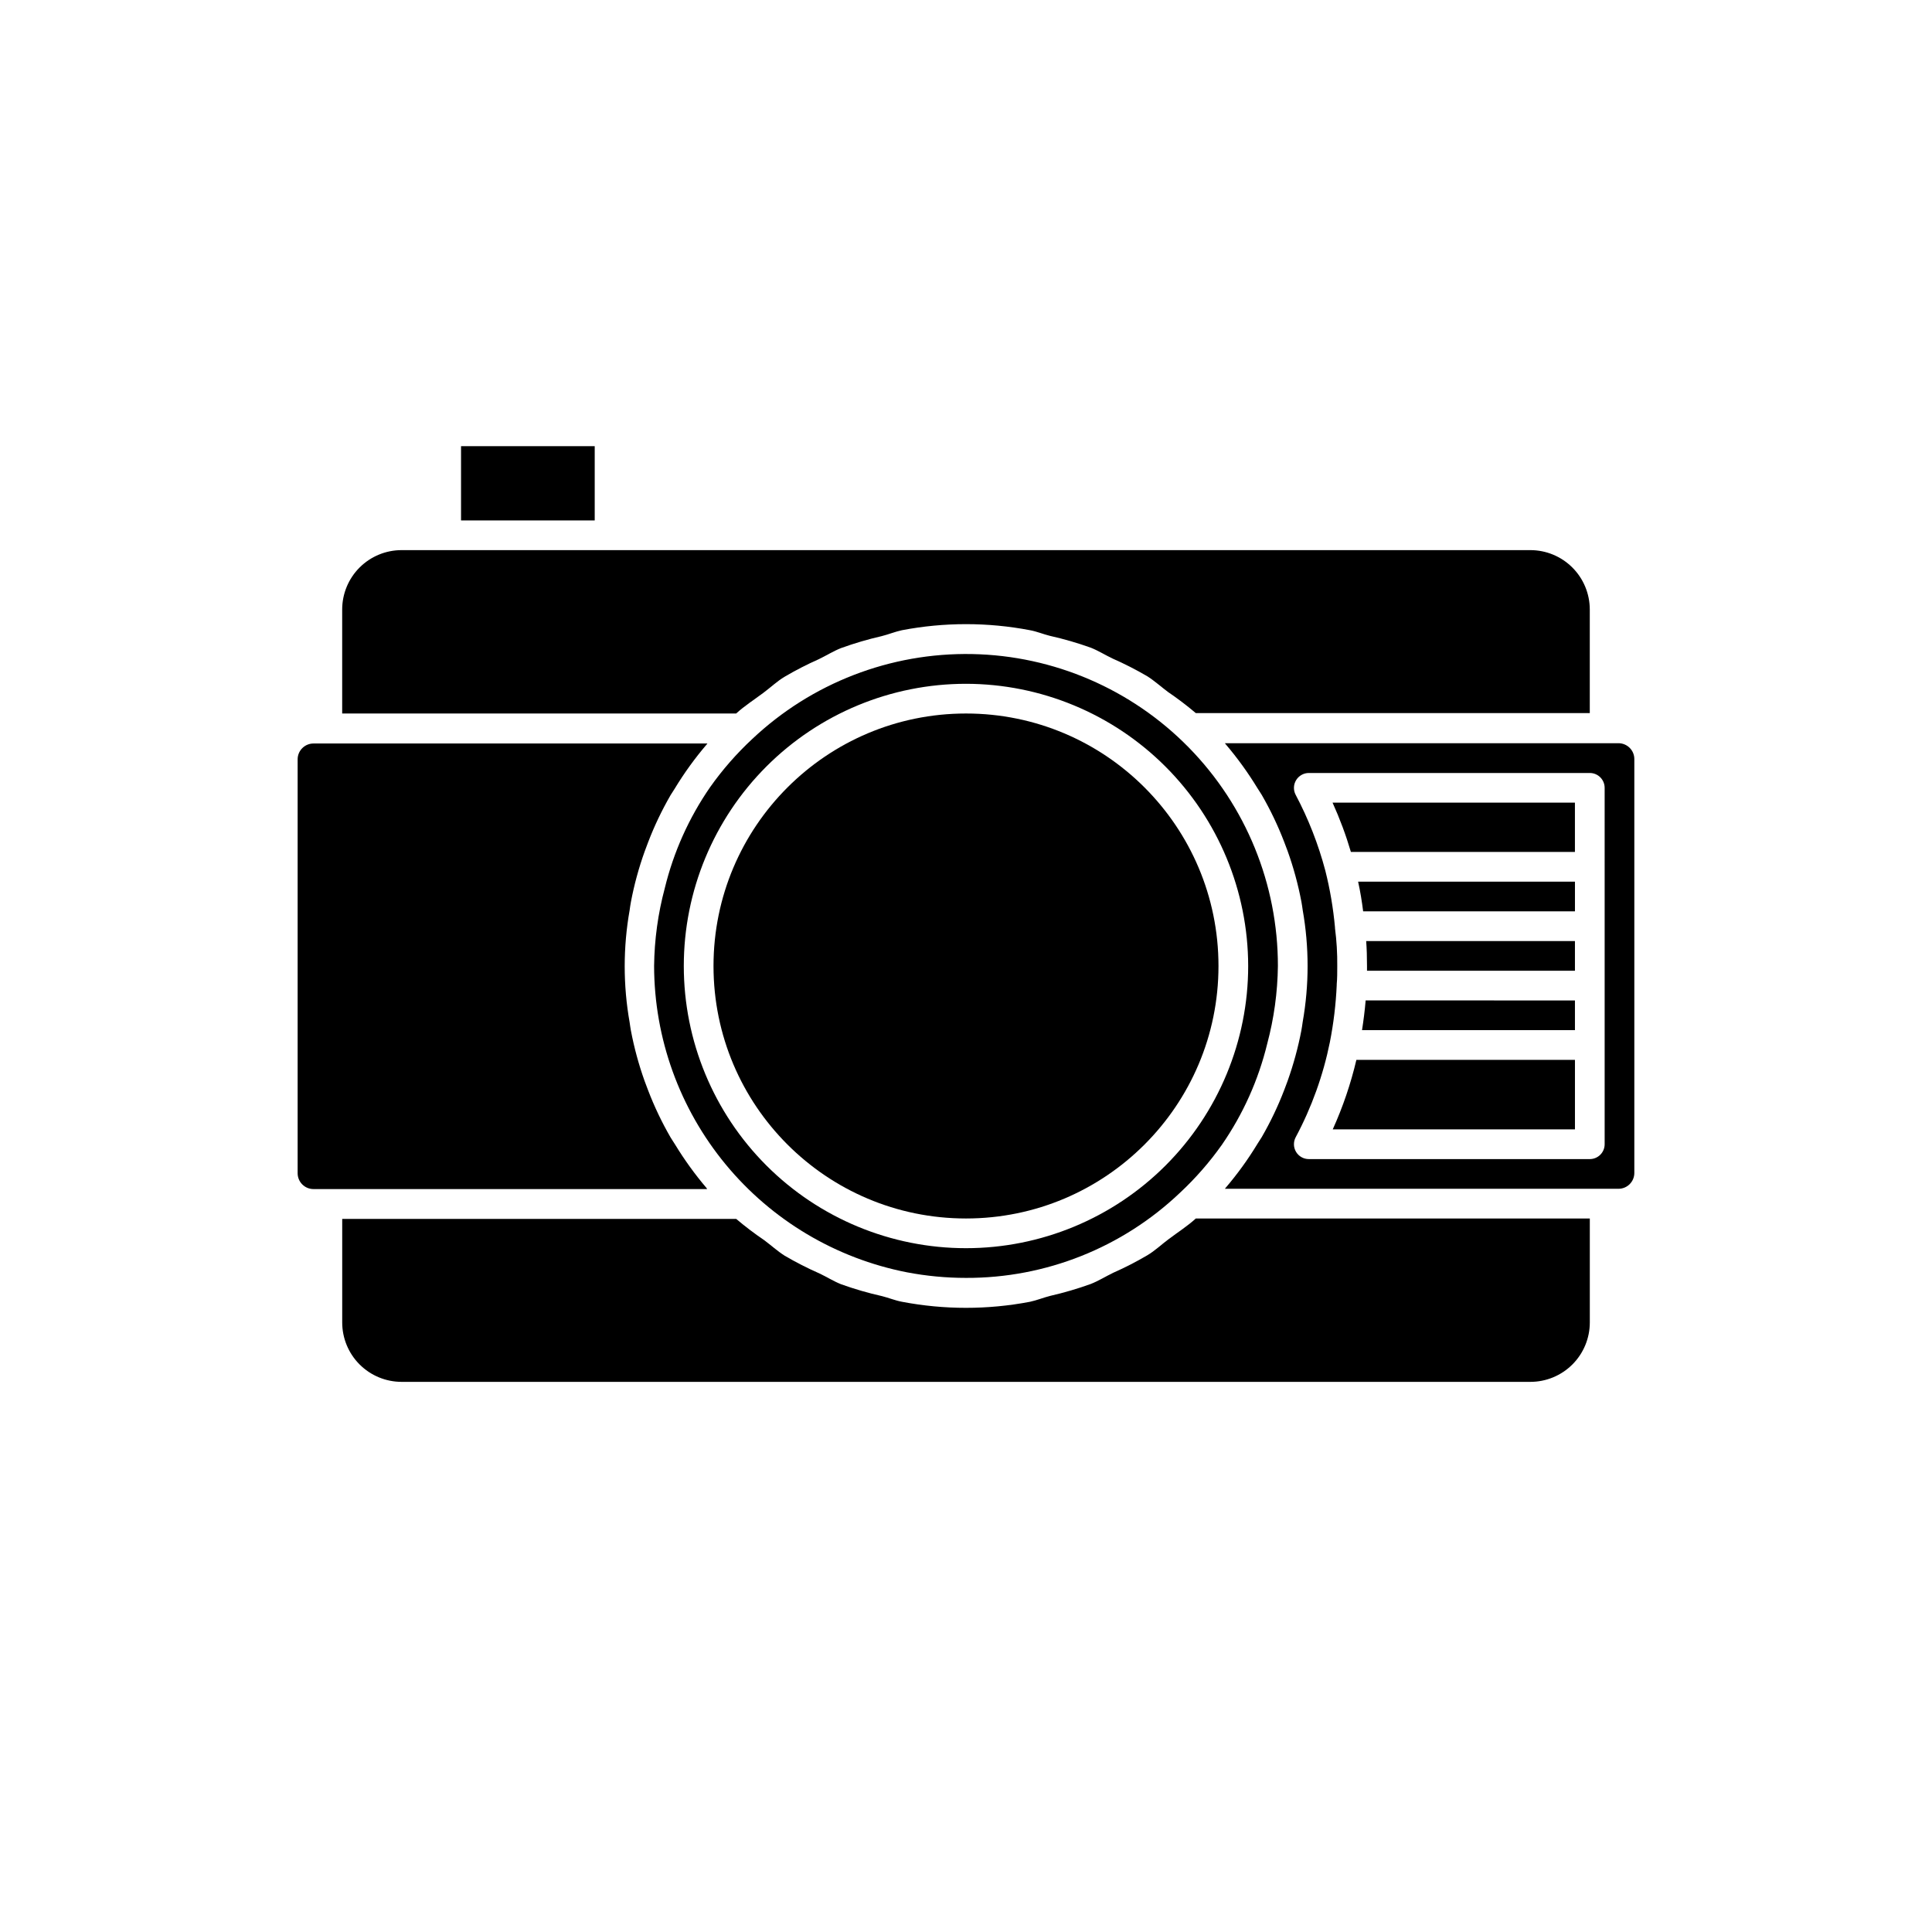
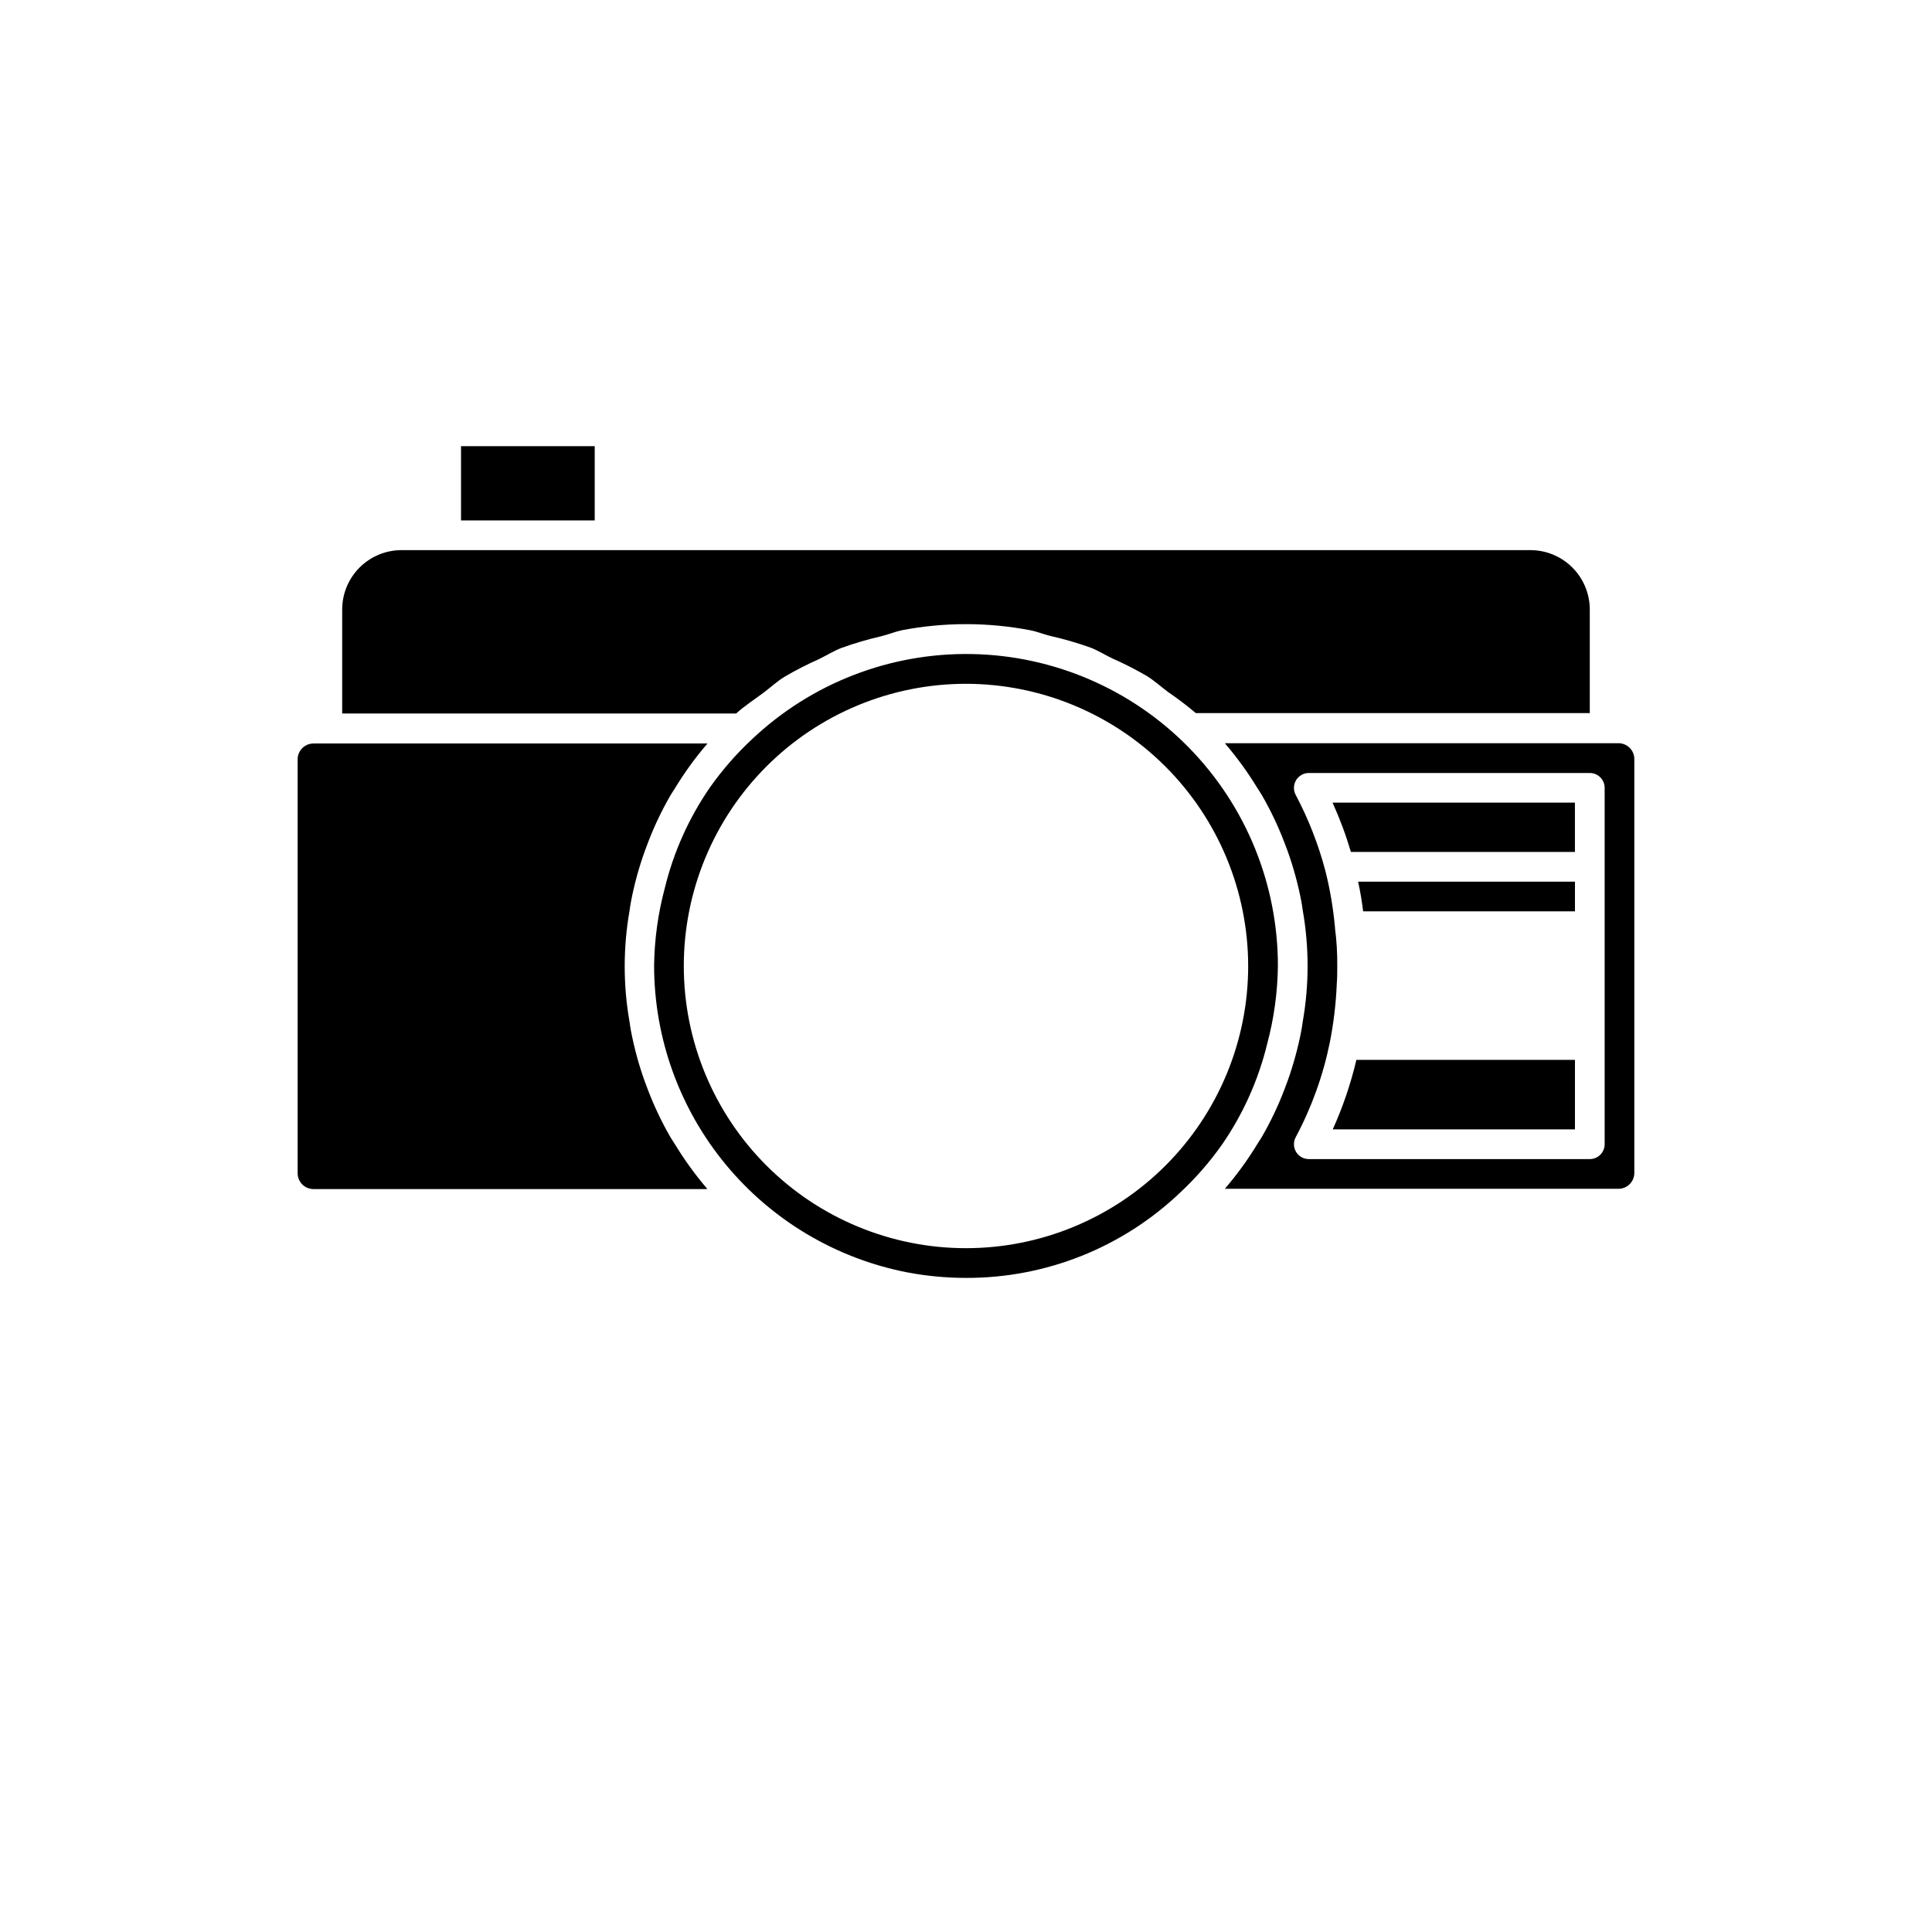
<svg xmlns="http://www.w3.org/2000/svg" fill="#000000" width="800px" height="800px" version="1.1" viewBox="144 144 512 512">
  <g>
-     <path d="m466.91 400c0 36.953-29.957 66.91-66.91 66.91-36.957 0-66.914-29.957-66.914-66.91 0-36.957 29.957-66.914 66.914-66.914 36.953 0 66.91 29.957 66.91 66.914" />
    <path d="m343.32 339.87c-4.137 3.856-7.867 8.121-11.133 12.738-5.609 8.109-9.684 17.184-12.012 26.766-1.801 6.727-2.754 13.656-2.832 20.625 0.043 19.195 6.746 37.781 18.969 52.586 12.219 14.801 29.195 24.906 48.035 28.59 5.16 0.984 10.398 1.48 15.652 1.48 21.09 0.07 41.391-8 56.676-22.531 4.137-3.852 7.867-8.121 11.133-12.738 5.609-8.109 9.684-17.18 12.012-26.762 1.801-6.731 2.754-13.66 2.836-20.625 0.02-21.648-8.461-42.438-23.609-57.895-15.152-15.461-35.766-24.355-57.406-24.773-21.645-0.418-42.586 7.676-58.32 22.539zm131.46 60.129c0 19.832-7.879 38.855-21.902 52.879-14.023 14.023-33.047 21.902-52.879 21.902-19.836 0-38.855-7.879-52.883-21.902-14.023-14.023-21.902-33.047-21.902-52.879 0-19.836 7.879-38.855 21.902-52.883 14.027-14.023 33.047-21.902 52.883-21.902 19.824 0.023 38.832 7.91 52.852 21.93 14.02 14.02 21.906 33.027 21.93 52.855z" />
-     <path d="m506.27 400v1.258h55.105v-7.871h-55.324c0.156 2.031 0.219 4.203 0.219 6.613z" />
-     <path d="m504.95 417h56.426v-7.871l-55.465-0.004c-0.223 2.695-0.566 5.324-0.961 7.875z" />
    <path d="m497.19 443.29h64.188v-18.418h-57.922c-1.488 6.328-3.586 12.496-6.266 18.418z" />
    <path d="m502 369.77h59.371v-13.066h-64.234c1.922 4.238 3.547 8.602 4.863 13.066z" />
    <path d="m572.87 340.96h-104.26l0.141 0.188 0.004 0.004c3.129 3.668 5.961 7.578 8.469 11.695 0.363 0.598 0.77 1.18 1.133 1.777v0.004c2.316 4 4.312 8.184 5.969 12.5 0.316 0.805 0.613 1.574 0.914 2.426 1.566 4.379 2.785 8.875 3.652 13.445 0.141 0.707 0.219 1.418 0.332 2.125h-0.004c1.742 9.836 1.742 19.902 0 29.738-0.109 0.707-0.188 1.434-0.332 2.141l0.004 0.004c-0.871 4.562-2.094 9.051-3.652 13.43-0.301 0.836-0.598 1.574-0.914 2.441v-0.004c-1.656 4.32-3.652 8.5-5.969 12.5-0.363 0.598-0.77 1.18-1.133 1.777v0.004c-2.504 4.129-5.344 8.047-8.484 11.715l-0.125 0.172h104.25c1.133 0.012 2.223-0.43 3.019-1.23 0.801-0.801 1.246-1.891 1.23-3.019v-109.58c0.016-1.133-0.43-2.223-1.23-3.023-0.797-0.797-1.887-1.242-3.019-1.23zm-3.621 32.746v73.527c0 1.043-0.414 2.047-1.152 2.785s-1.738 1.152-2.781 1.152h-74.473c-1.387 0-2.672-0.73-3.383-1.922-0.707-1.191-0.738-2.668-0.078-3.891 4.227-7.91 7.277-16.395 9.051-25.188 0.98-4.977 1.586-10.02 1.812-15.086v-0.234c0.141-1.574 0.141-3.148 0.141-4.848 0.035-3.348-0.164-6.695-0.598-10.016v-0.188c-0.461-5.086-1.316-10.129-2.566-15.082-1.848-6.981-4.488-13.727-7.871-20.105-0.633-1.223-0.582-2.684 0.133-3.859 0.715-1.176 1.984-1.898 3.359-1.902h74.473c1.043 0 2.043 0.414 2.781 1.152s1.152 1.738 1.152 2.781z" />
    <path d="m505.25 385.52h56.129v-7.871l-57.465-0.004c0.582 2.629 1.008 5.262 1.336 7.875z" />
-     <path d="m453.78 472.33c-1.938 1.434-3.715 3.148-5.746 4.344-2.906 1.707-5.91 3.25-8.992 4.613-2 0.961-3.891 2.156-5.969 2.977h0.004c-3.508 1.266-7.09 2.316-10.723 3.148-1.828 0.457-3.559 1.18-5.398 1.574h-0.004c-11.199 2.141-22.707 2.141-33.91 0-1.812-0.332-3.512-1.055-5.289-1.496-3.68-0.824-7.301-1.875-10.848-3.148-1.984-0.789-3.793-1.938-5.715-2.852h-0.004c-3.172-1.395-6.262-2.969-9.254-4.723-1.906-1.211-3.606-2.769-5.434-4.125-2.566-1.738-5.035-3.617-7.398-5.621h-104.41v27.441c0 4.176 1.656 8.184 4.609 11.133 2.953 2.953 6.957 4.613 11.133 4.613h299.14c4.176 0 8.18-1.66 11.133-4.613 2.953-2.949 4.613-6.957 4.613-11.133v-27.551h-104.41c-2.223 2.031-4.742 3.621-7.117 5.418z" />
    <path d="m266.18 262.24h35.426v19.68h-35.426z" />
    <path d="m346.22 327.67c1.938-1.434 3.715-3.148 5.746-4.344v-0.004c2.906-1.707 5.906-3.25 8.988-4.613 2-0.961 3.891-2.156 5.969-2.977v0.004c3.504-1.27 7.086-2.32 10.719-3.152 1.828-0.457 3.559-1.18 5.398-1.574h0.004c11.203-2.141 22.711-2.141 33.91 0 1.812 0.332 3.512 1.055 5.289 1.496h0.004c3.676 0.824 7.301 1.875 10.848 3.148 1.984 0.789 3.793 1.938 5.715 2.852 3.172 1.395 6.266 2.973 9.258 4.723 1.906 1.211 3.606 2.769 5.434 4.125h-0.004c2.566 1.742 5.035 3.617 7.402 5.621h104.41v-27.441c0-4.176-1.66-8.18-4.613-11.133s-6.957-4.613-11.133-4.613h-299.14c-4.176 0-8.18 1.66-11.133 4.613s-4.609 6.957-4.609 11.133v27.551h104.41c2.219-2.031 4.738-3.621 7.117-5.414z" />
    <path d="m331.25 458.85c-3.102-3.648-5.906-7.531-8.395-11.621-0.363-0.598-0.77-1.164-1.133-1.777-2.316-4.004-4.312-8.184-5.965-12.504-0.316-0.805-0.613-1.574-0.914-2.426v0.004c-1.566-4.383-2.789-8.875-3.652-13.445-0.141-0.707-0.219-1.434-0.332-2.141-1.742-9.832-1.742-19.895 0-29.727 0.109-0.707 0.188-1.434 0.332-2.141 0.863-4.566 2.082-9.055 3.652-13.43 0.301-0.836 0.598-1.574 0.914-2.441 1.652-4.316 3.648-8.496 5.965-12.5 0.363-0.598 0.77-1.18 1.133-1.777v-0.004c2.504-4.129 5.344-8.043 8.488-11.711l0.125-0.172-104.34-0.004c-1.133-0.012-2.219 0.434-3.019 1.234-0.801 0.797-1.246 1.887-1.23 3.019v109.58c-0.016 1.129 0.43 2.219 1.23 3.019s1.887 1.242 3.019 1.23h104.26z" />
  </g>
</svg>